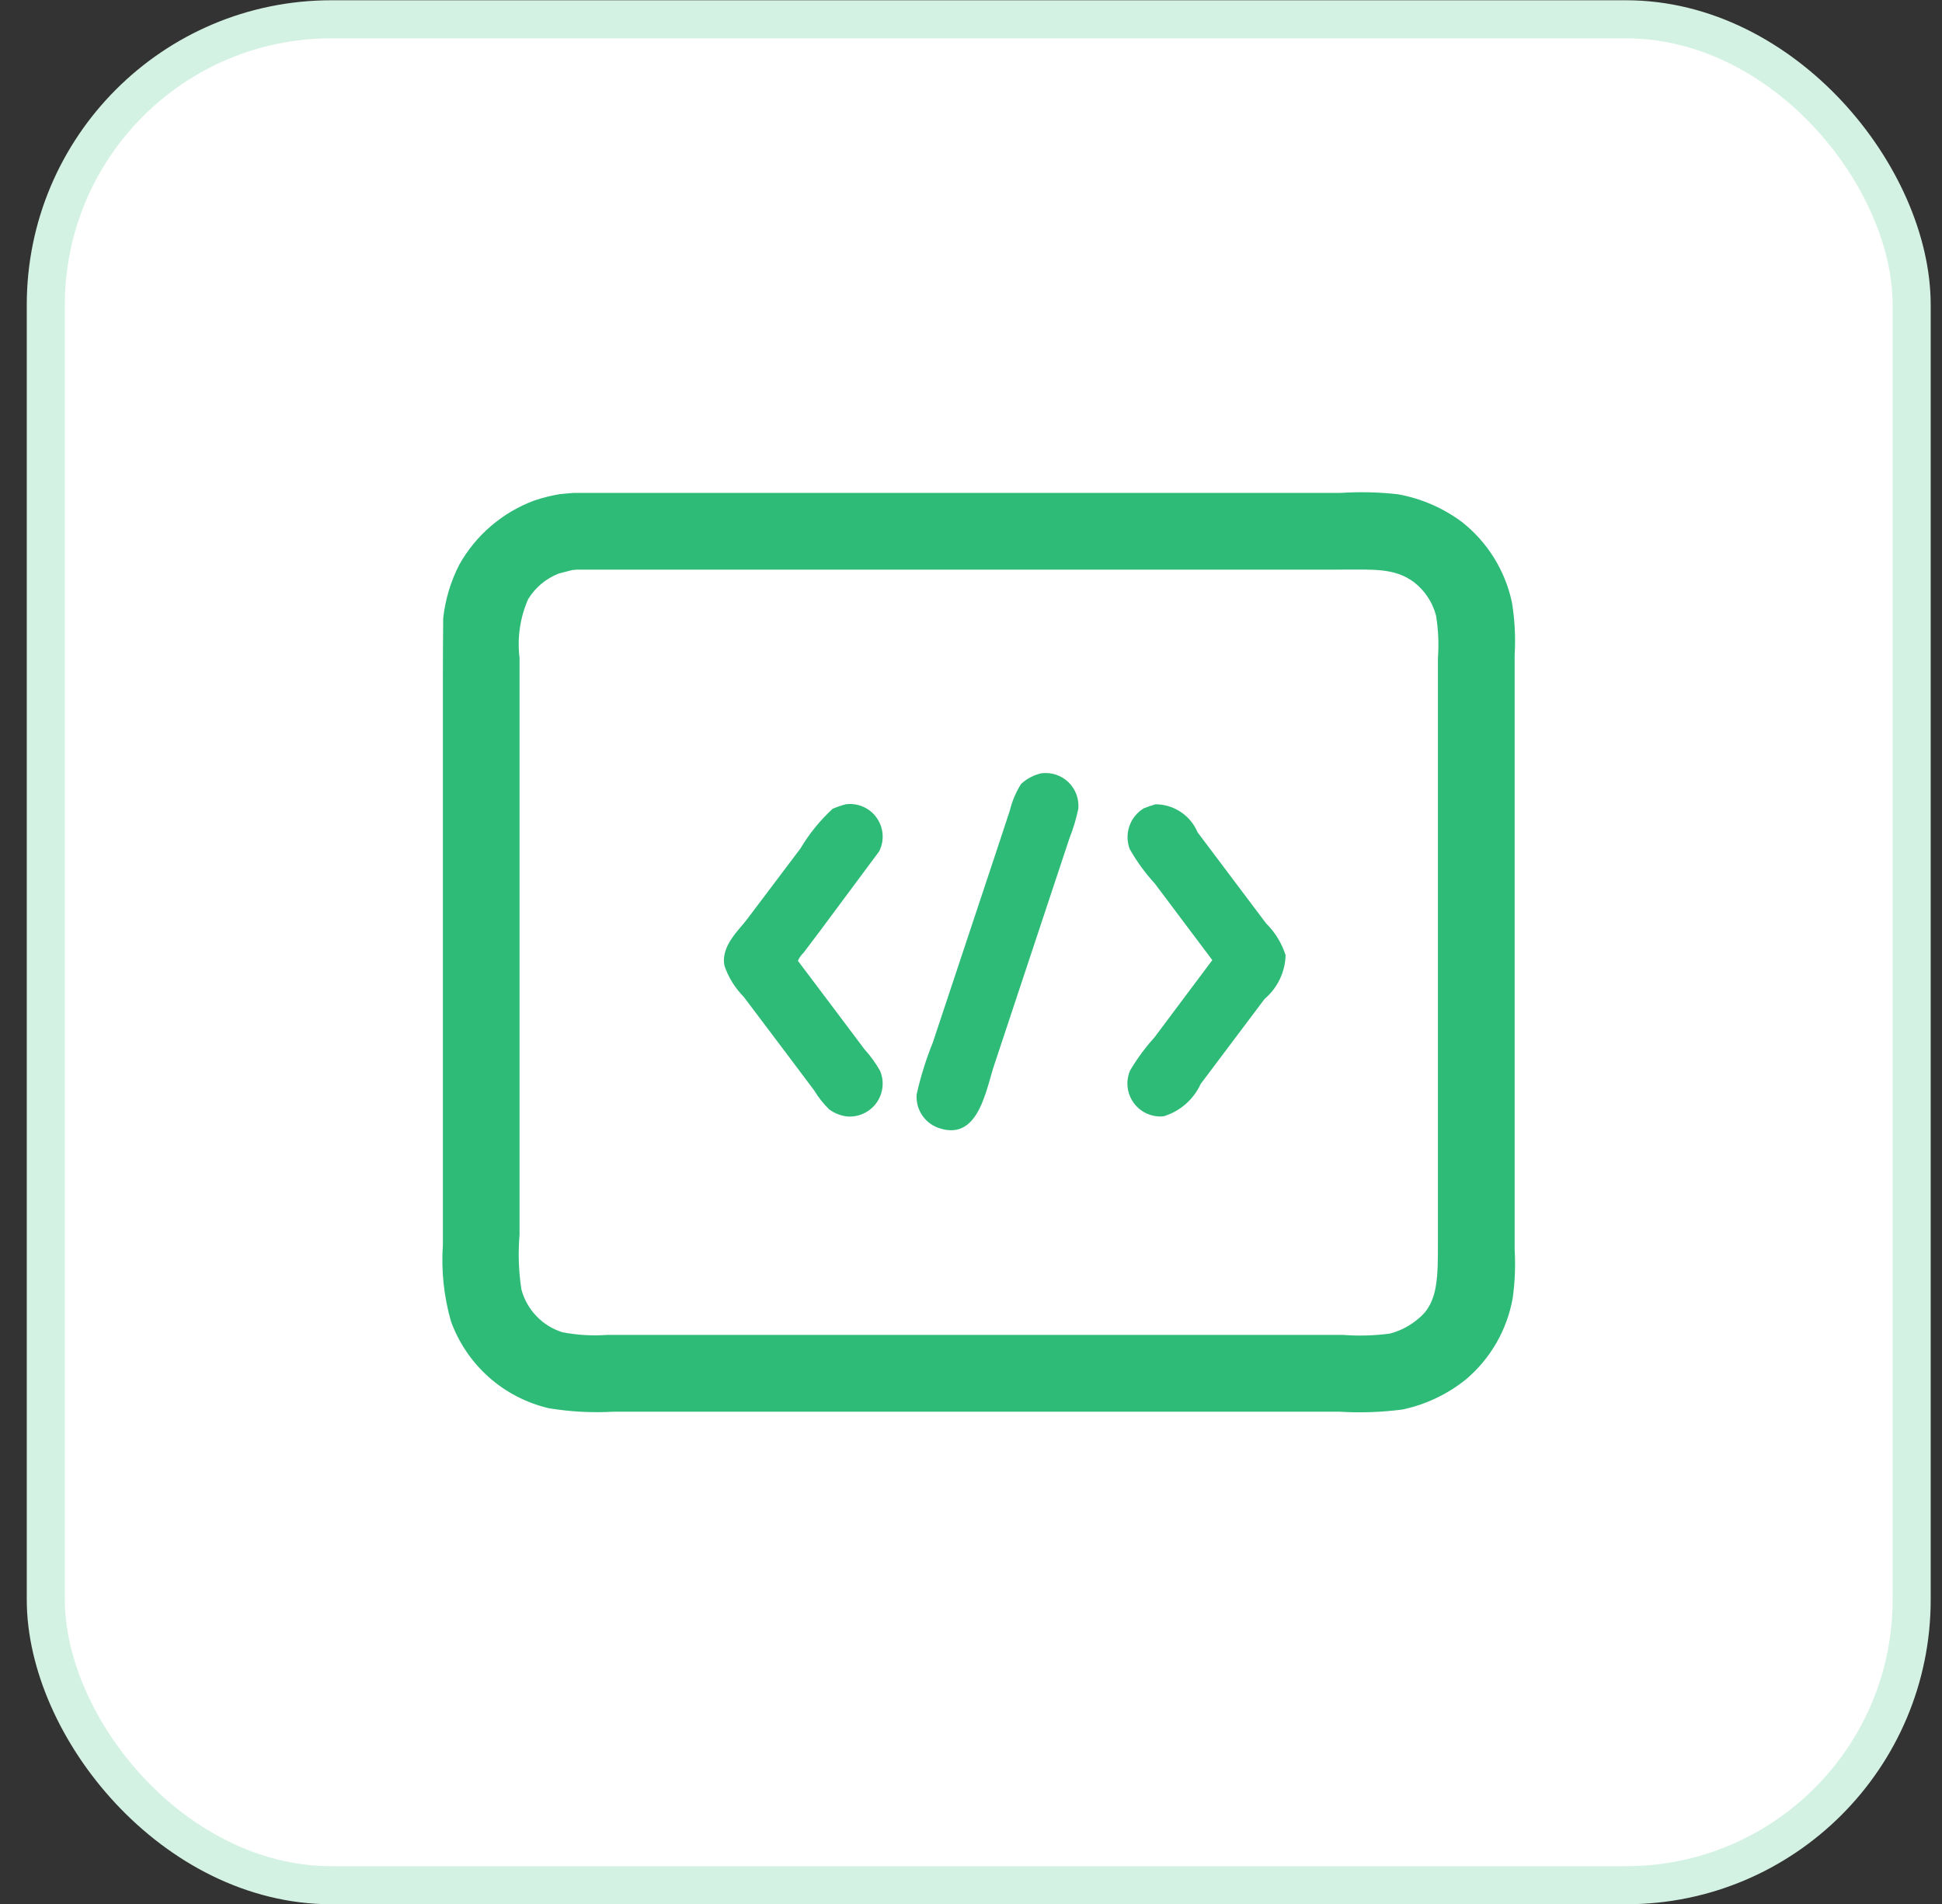
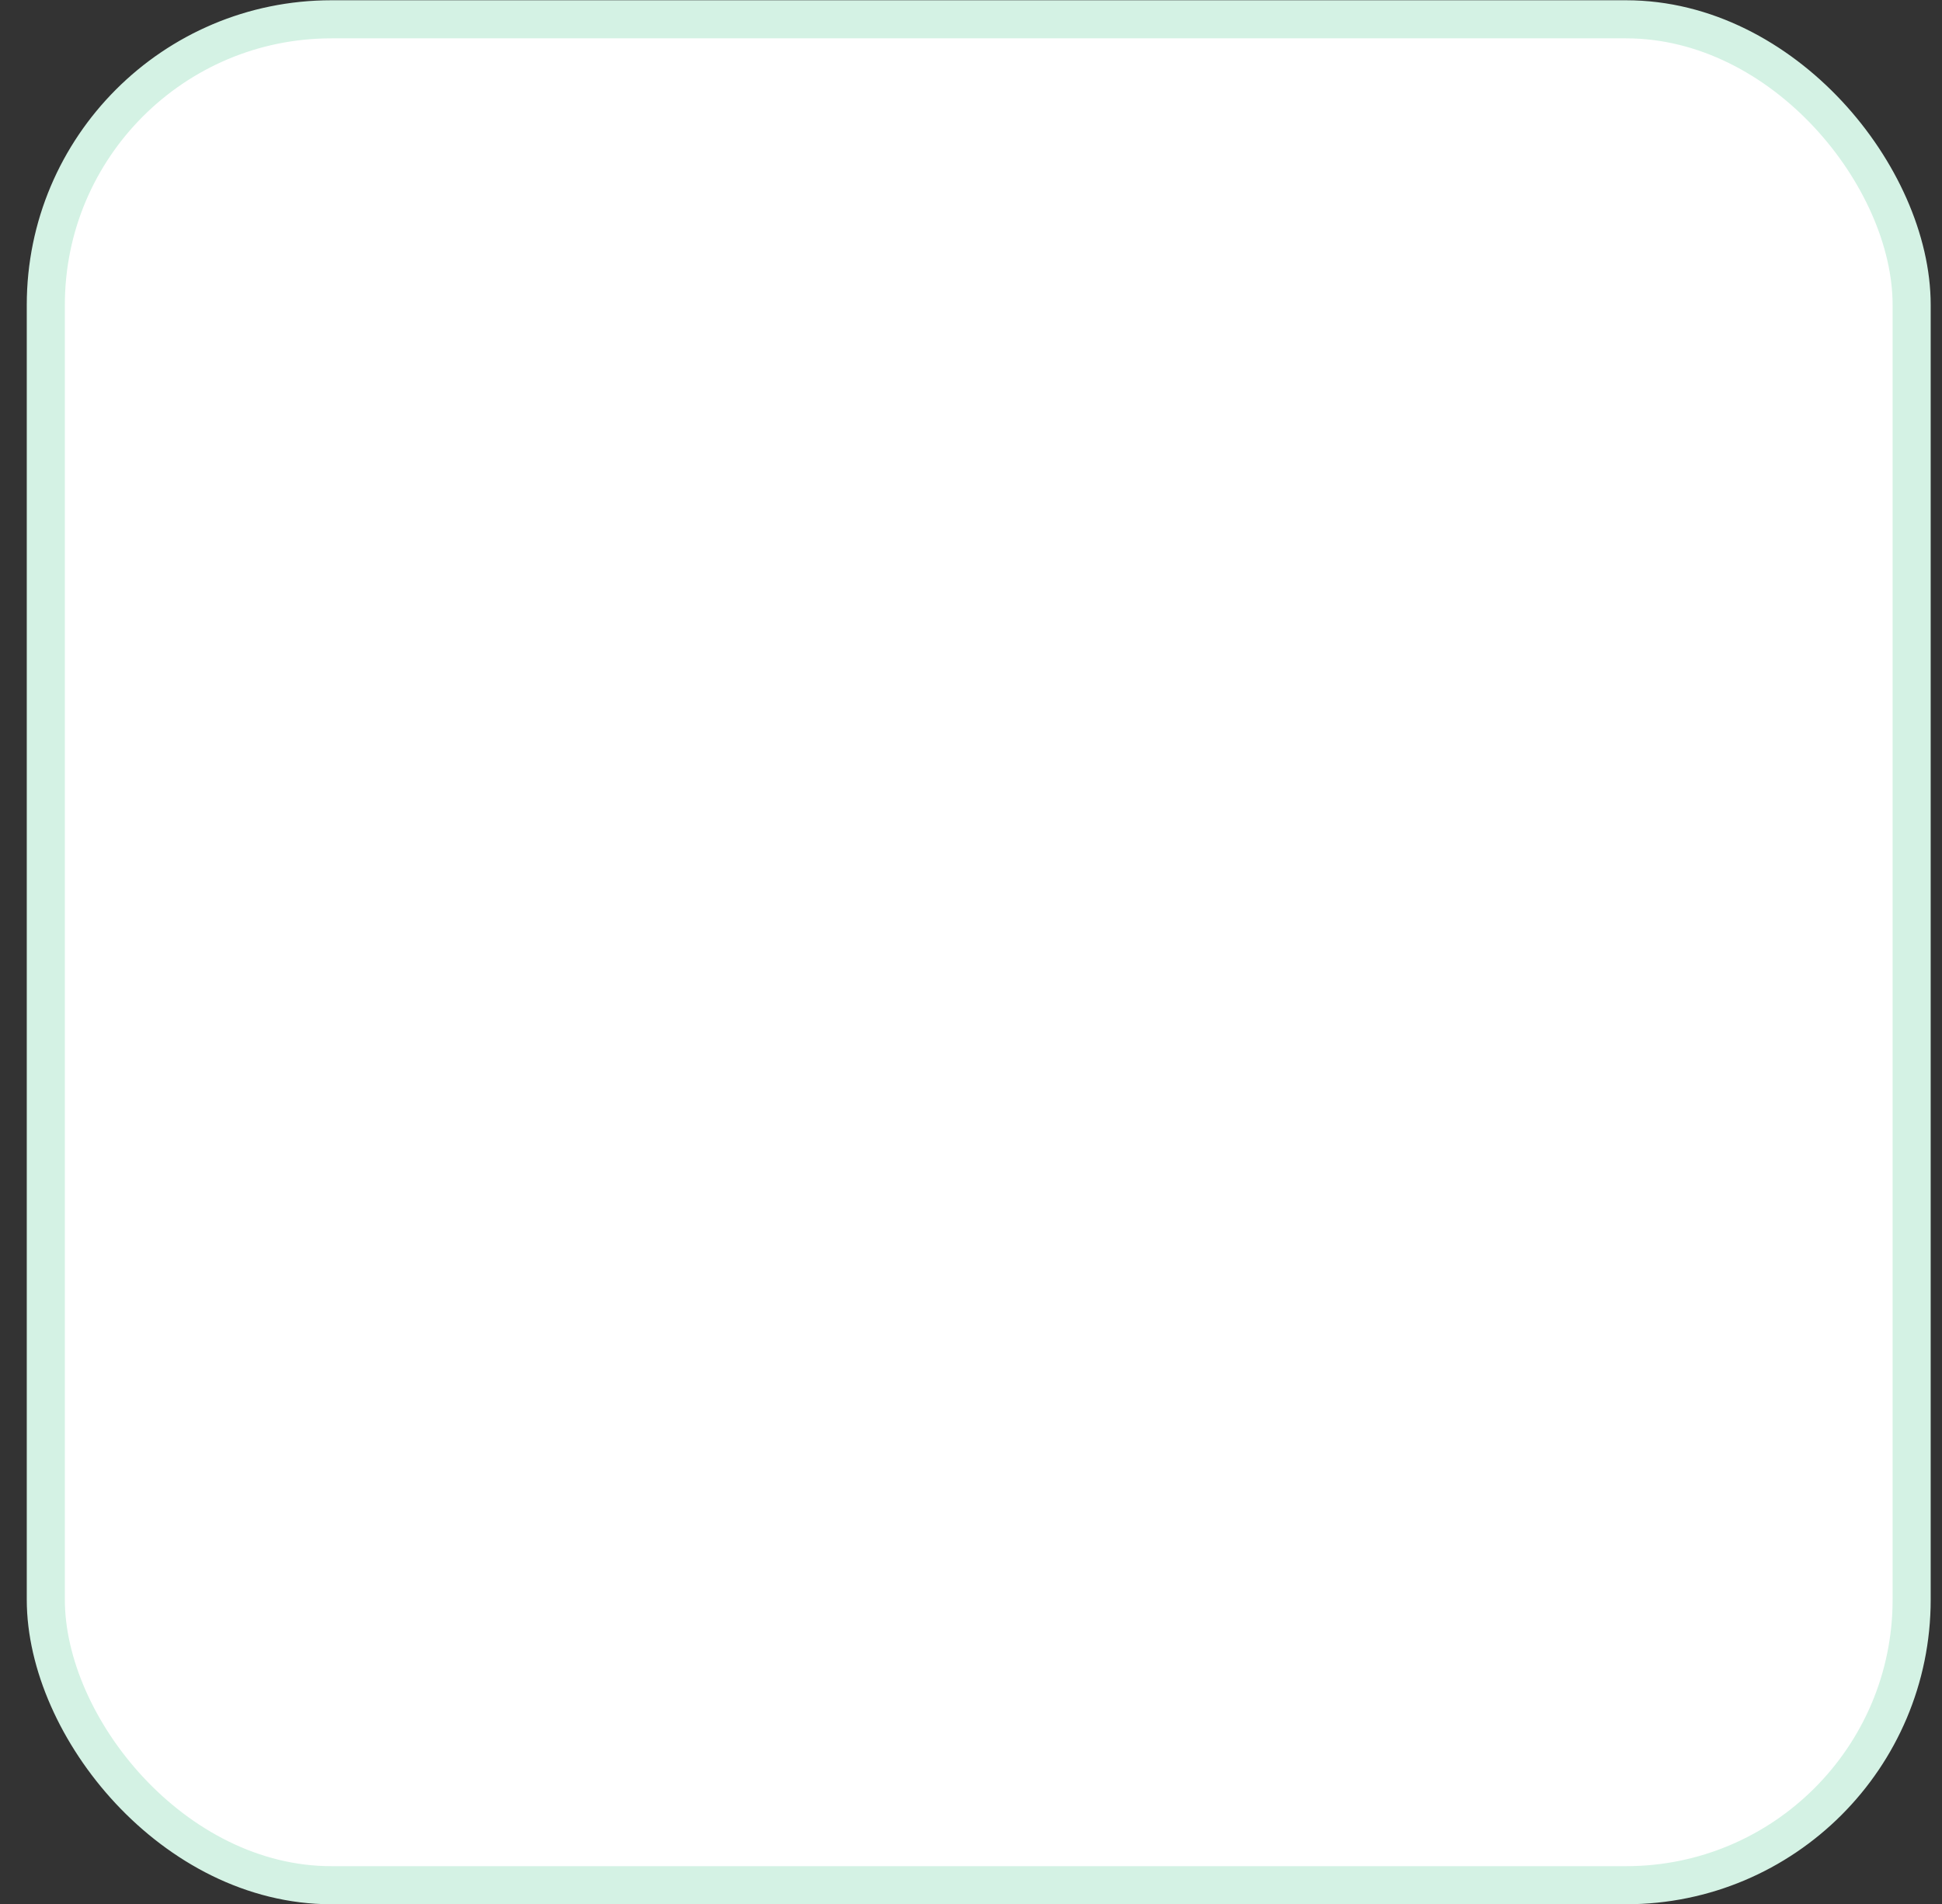
<svg xmlns="http://www.w3.org/2000/svg" width="51" height="50" viewBox="0 0 51 50" fill="none">
  <rect x="0" y="0" width="51" height="50" fill="#333333" stroke="none" />
  <rect x="1.203" y="0.507" width="49" height="49" rx="7.5" fill="white" stroke="#D4F2E4" />
-   <path d="M15.057 12.944H35.206C35.705 12.912 36.206 12.923 36.704 12.979C37.316 13.087 37.894 13.336 38.392 13.707C39.064 14.236 39.529 14.984 39.706 15.82C39.781 16.276 39.804 16.738 39.777 17.198V32.808C39.802 33.233 39.785 33.66 39.727 34.082C39.581 34.918 39.146 35.676 38.498 36.224C38.012 36.615 37.441 36.886 36.831 37.015C36.28 37.087 35.724 37.106 35.17 37.072H16.118C15.546 37.105 14.973 37.074 14.408 36.98C13.824 36.843 13.284 36.562 12.836 36.164C12.389 35.766 12.047 35.262 11.843 34.699C11.656 34.045 11.584 33.364 11.631 32.686V17.763C11.631 17.255 11.634 16.746 11.639 16.237C11.693 15.745 11.836 15.268 12.062 14.828C12.497 14.053 13.193 13.457 14.026 13.146C14.247 13.071 14.474 13.014 14.704 12.976L15.057 12.944ZM15.17 14.957L15.022 14.971L14.669 15.063C14.337 15.194 14.057 15.429 13.87 15.734C13.658 16.218 13.579 16.751 13.644 17.277V32.427C13.603 32.905 13.62 33.387 13.693 33.862C13.763 34.124 13.898 34.365 14.086 34.561C14.273 34.758 14.508 34.903 14.767 34.985C15.153 35.06 15.547 35.084 15.939 35.056H35.276C35.685 35.087 36.098 35.075 36.505 35.02C36.785 34.946 37.044 34.808 37.261 34.618C37.774 34.203 37.762 33.517 37.762 32.59V17.283C37.789 16.91 37.773 16.535 37.713 16.166C37.622 15.815 37.415 15.504 37.126 15.283C36.623 14.913 36.075 14.958 35.212 14.958H15.17V14.957ZM27.342 20.308C27.471 20.29 27.603 20.302 27.727 20.342C27.851 20.382 27.964 20.45 28.058 20.54C28.152 20.631 28.224 20.742 28.269 20.864C28.314 20.987 28.331 21.118 28.317 21.247C28.261 21.508 28.184 21.764 28.086 22.012L26.127 27.915C25.901 28.556 25.724 29.95 24.696 29.636C24.505 29.581 24.339 29.463 24.226 29.3C24.112 29.138 24.058 28.941 24.072 28.744C24.175 28.279 24.317 27.823 24.496 27.381L26.151 22.403L26.519 21.288C26.579 21.04 26.679 20.803 26.815 20.587C26.963 20.45 27.145 20.354 27.342 20.308ZM22.209 21.121C22.364 21.101 22.521 21.122 22.664 21.184C22.807 21.246 22.931 21.346 23.021 21.473C23.112 21.6 23.166 21.75 23.178 21.905C23.19 22.061 23.159 22.216 23.089 22.356L21.538 24.443L21.106 25.016C21.042 25.077 20.99 25.15 20.954 25.231L21.818 26.378L22.705 27.558C22.862 27.73 22.999 27.92 23.113 28.123C23.171 28.261 23.192 28.411 23.174 28.56C23.156 28.708 23.1 28.849 23.012 28.97C22.923 29.09 22.805 29.185 22.668 29.246C22.532 29.307 22.382 29.332 22.233 29.318C22.069 29.296 21.912 29.233 21.778 29.135C21.626 28.988 21.494 28.822 21.386 28.641L20.62 27.621L19.532 26.178C19.307 25.95 19.135 25.675 19.029 25.373C18.911 24.851 19.418 24.413 19.62 24.139L21.02 22.283C21.25 21.896 21.536 21.544 21.867 21.239C21.978 21.192 22.092 21.152 22.209 21.121ZM30.348 21.121C30.584 21.122 30.815 21.193 31.011 21.324C31.207 21.455 31.36 21.642 31.452 21.859L32.171 22.815L33.25 24.249C33.486 24.482 33.661 24.769 33.762 25.085C33.756 25.305 33.703 25.52 33.608 25.718C33.513 25.916 33.377 26.091 33.21 26.233L31.533 28.463C31.44 28.666 31.305 28.847 31.137 28.994C30.969 29.141 30.771 29.251 30.557 29.315C30.408 29.33 30.257 29.305 30.119 29.244C29.982 29.182 29.863 29.086 29.774 28.965C29.686 28.843 29.63 28.701 29.613 28.551C29.596 28.402 29.619 28.251 29.678 28.112C29.861 27.802 30.075 27.511 30.317 27.244L31.837 25.213L30.325 23.2C30.074 22.926 29.854 22.624 29.67 22.3C29.595 22.107 29.591 21.893 29.659 21.697C29.726 21.5 29.86 21.334 30.037 21.227C30.139 21.186 30.242 21.151 30.347 21.121H30.348Z" fill="#2EBB77" />
</svg>